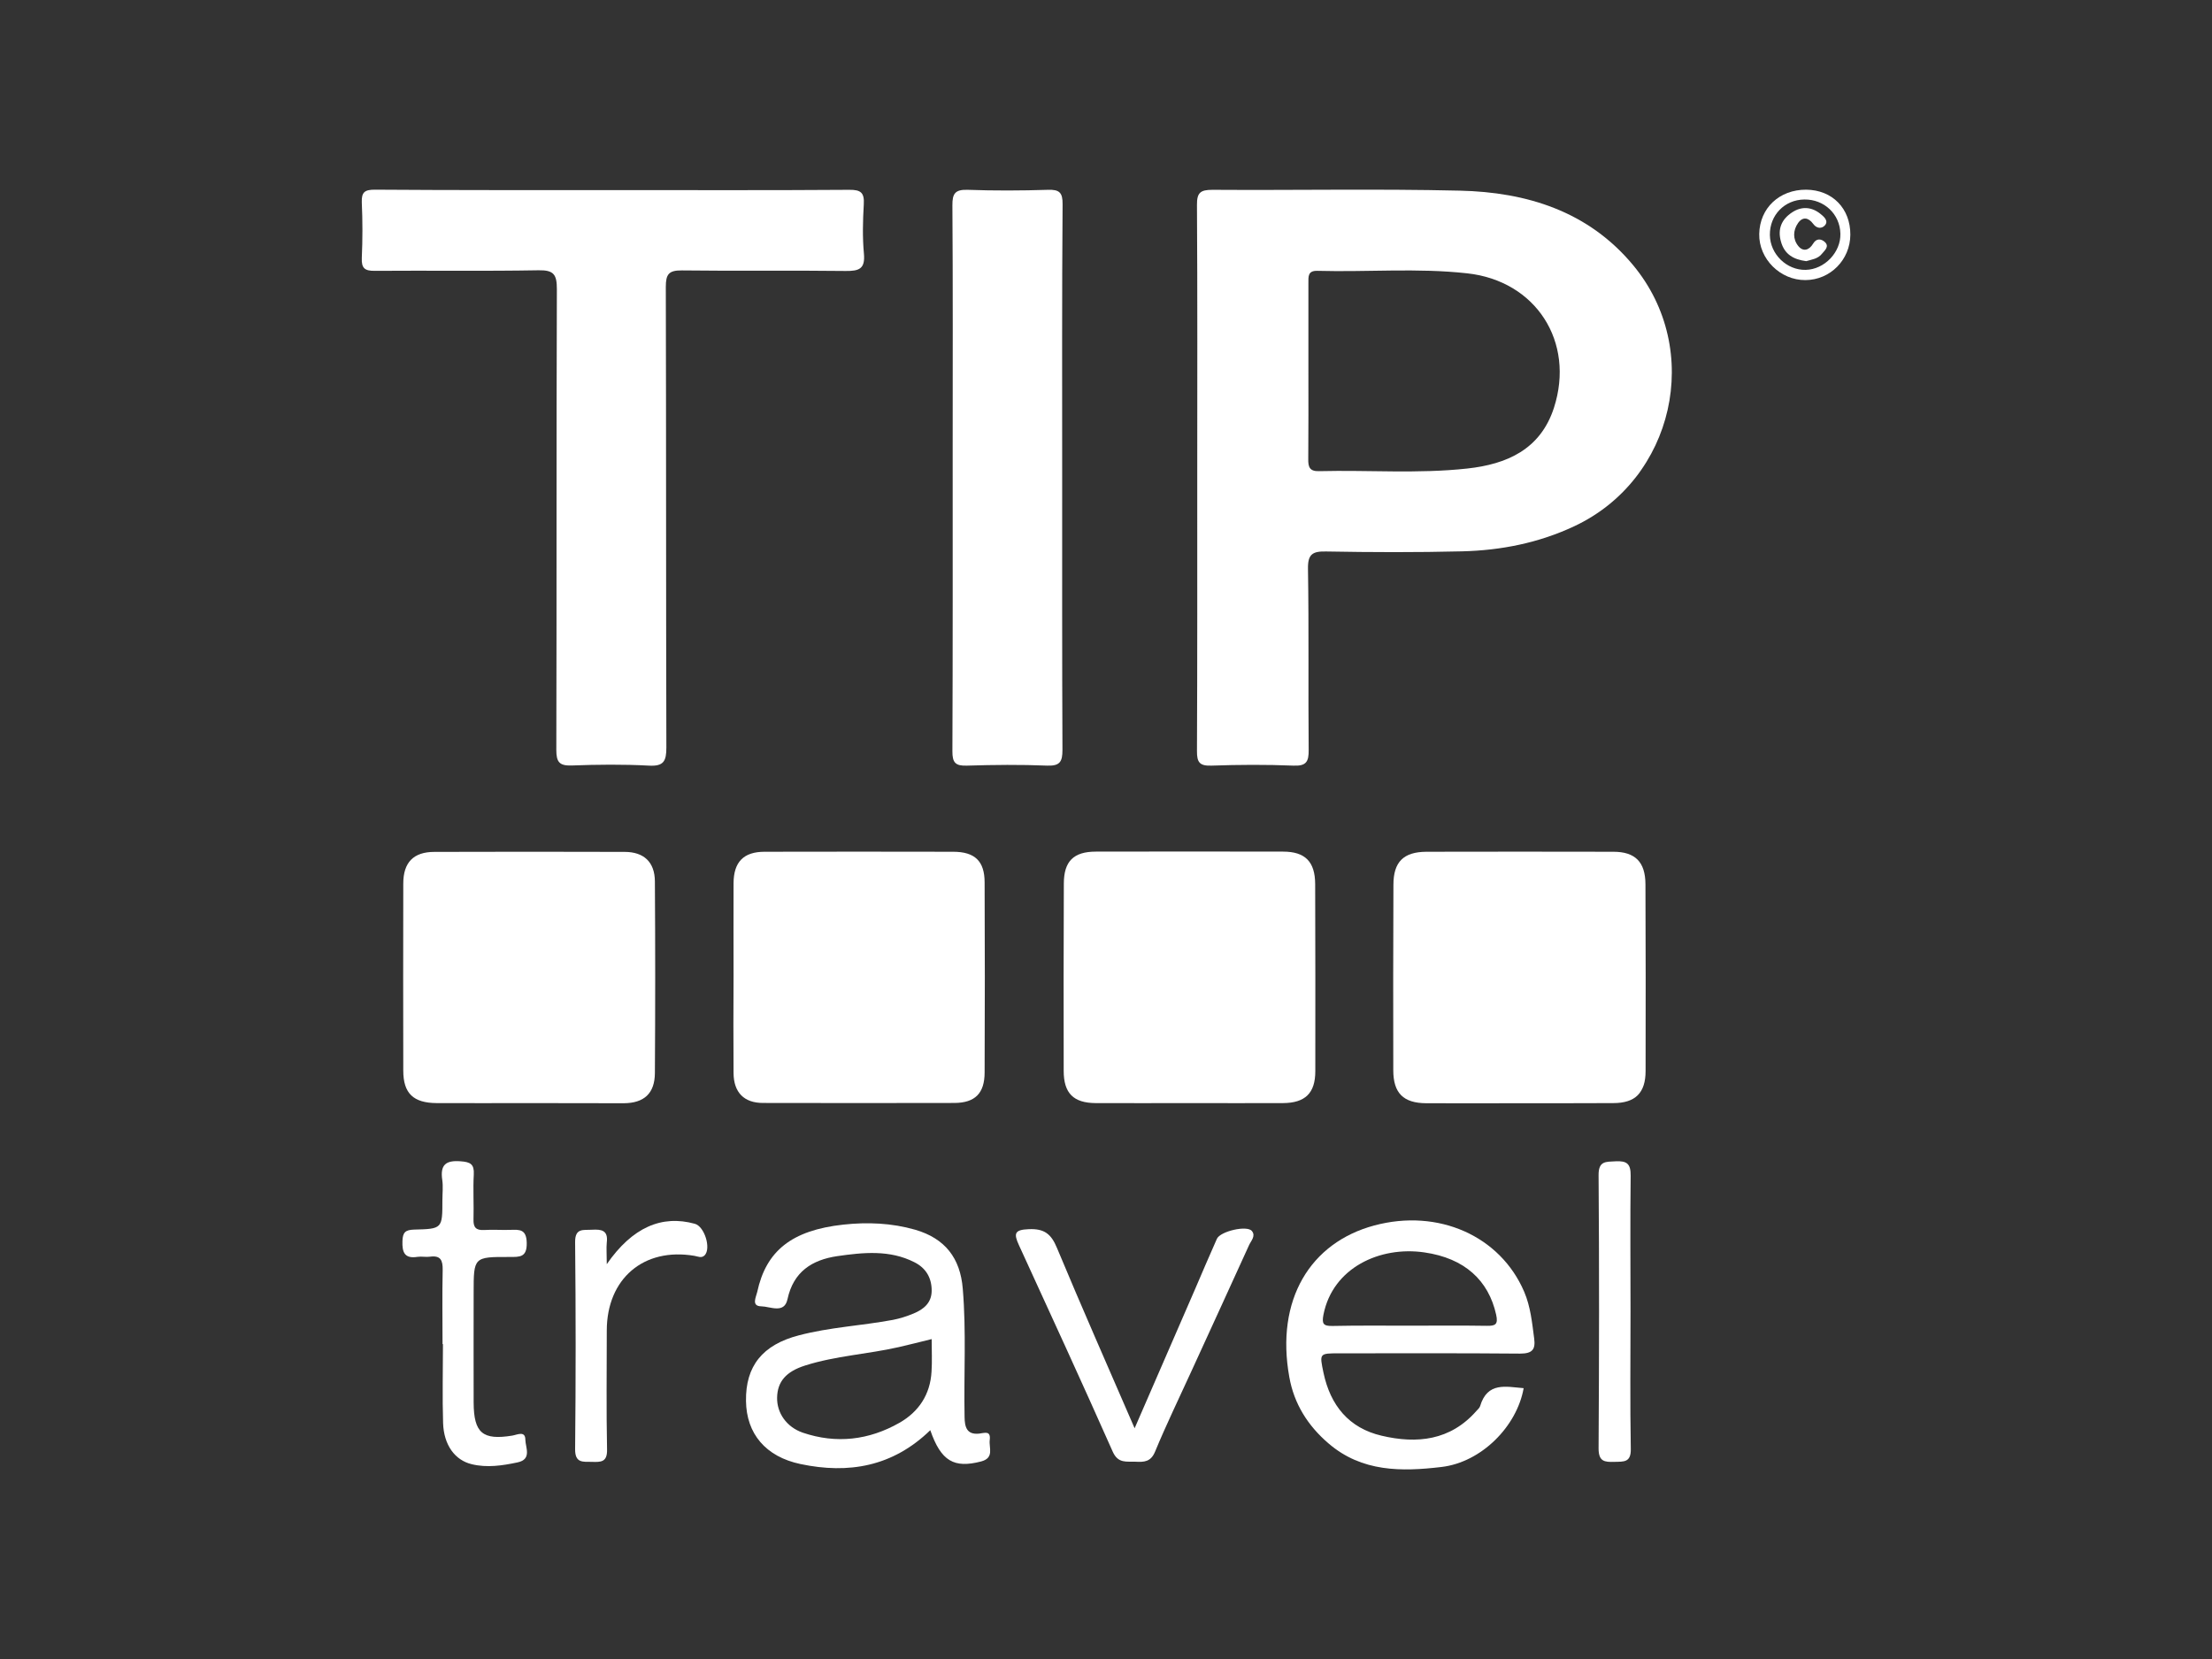
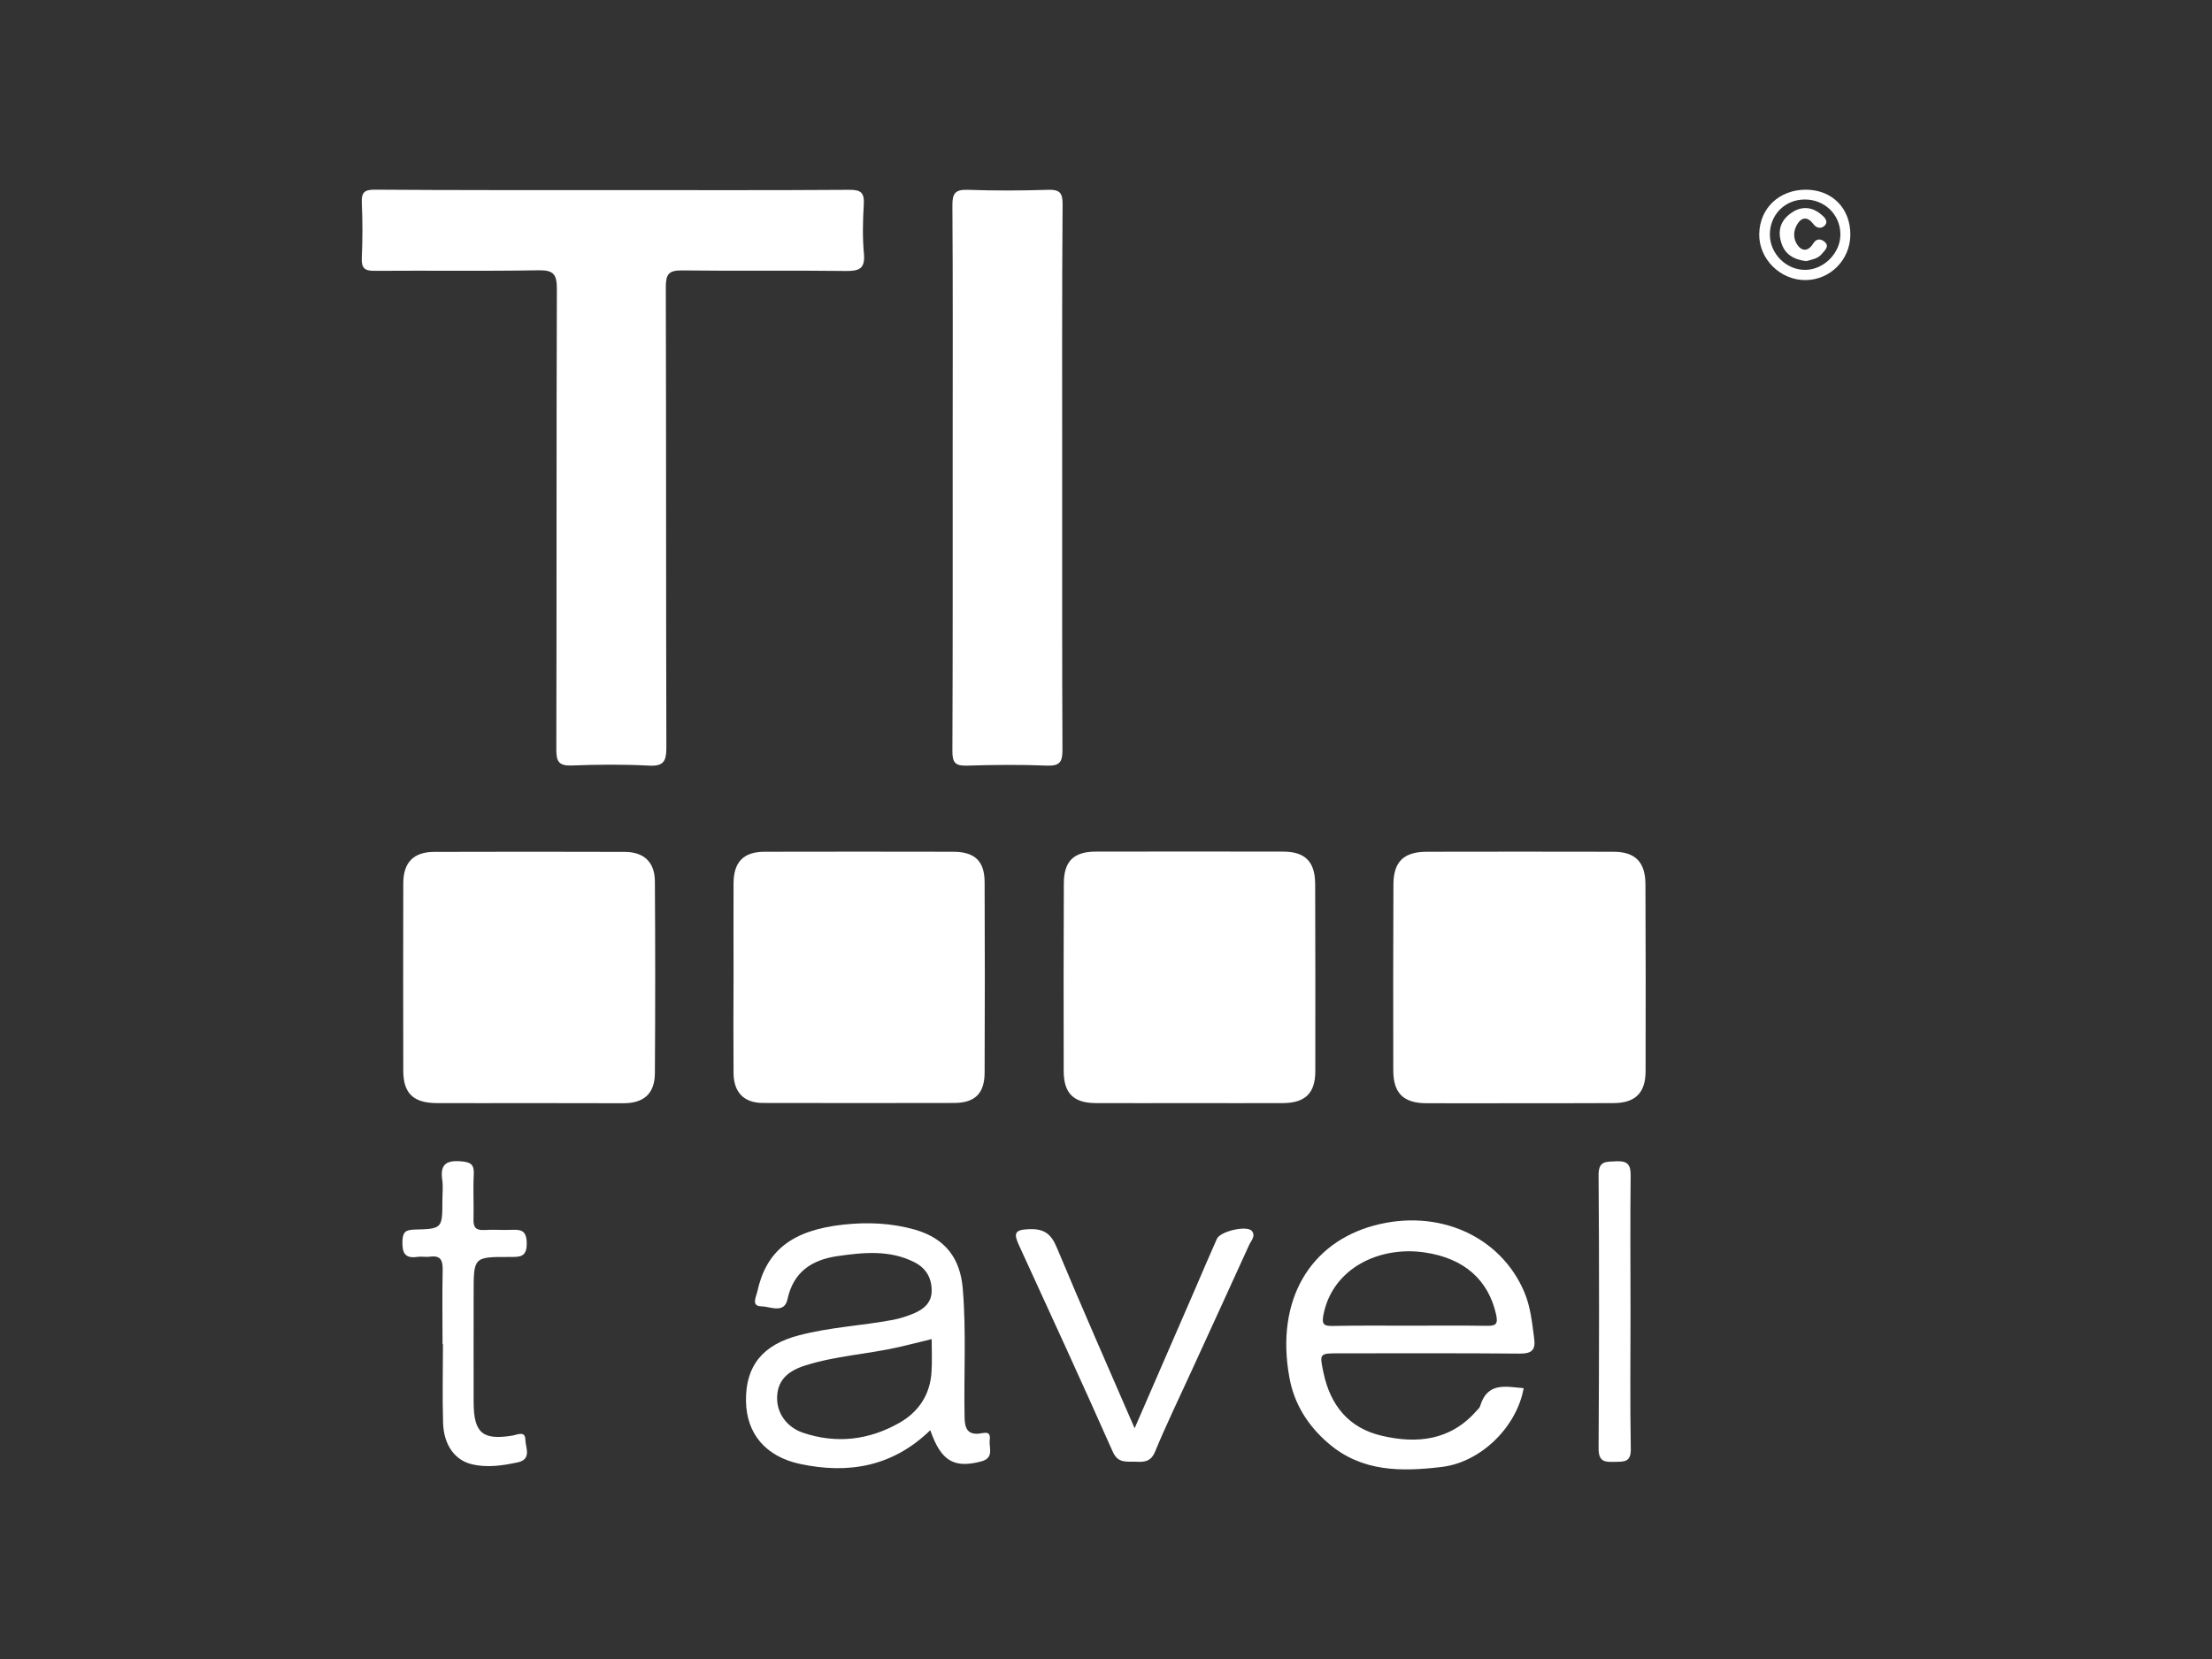
<svg xmlns="http://www.w3.org/2000/svg" version="1.1" id="Layer_1" x="0px" y="0px" viewBox="0 0 1600 1200" style="enable-background:new 0 0 1600 1200;" xml:space="preserve">
  <rect x="0" y="0" width="1600" height="1200" fill="#333333" stroke="none" />
  <style type="text/css">
	.st0{fill:#FFFFFF;}
</style>
  <g>
-     <path class="st0" d="M866,345.1c0-65.6,0.2-131.2-0.2-196.8c-0.1-9,2.5-11,11.2-11c59.6,0.4,119.3-0.8,178.9,0.6   c48.5,1.1,92.9,14.9,125.3,53.8c51.1,61.4,29.8,155-42.4,188.9c-25.7,12.1-53.1,17.5-81.2,18.2c-32.8,0.8-65.6,0.7-98.4,0.1   c-9.8-0.2-13.3,1.9-13.1,12.6c0.7,43.6,0.1,87.2,0.5,130.9c0.1,8.5-1.7,11.8-11,11.4c-19.7-0.8-39.5-0.7-59.3,0   c-8.5,0.3-10.6-2.3-10.5-10.6C866.1,477.1,866,411.1,866,345.1z M946.4,268.3c0,21.2,0.1,42.5-0.1,63.7c-0.1,5.7,0.9,9,7.8,8.8   c35.7-0.9,71.6,2,107.2-1.9c28.5-3.1,52.9-13.7,62.7-43.9c15.4-47.7-13-91.9-62.8-97.3c-36-4-72.2-0.8-108.3-1.8   c-7-0.2-6.5,4.2-6.5,8.8C946.4,225.8,946.4,247.1,946.4,268.3z" />
    <path class="st0" d="M443.3,137.5c57,0,114,0.2,171-0.2c8.4-0.1,11,2.1,10.5,10.5c-0.7,11.9-1,23.9,0.1,35.7   c1,11-3.5,12.6-13.2,12.5c-39.5-0.5-79,0.1-118.5-0.4c-9.5-0.1-11.6,2.8-11.6,11.9c0.3,111.1,0.1,222.1,0.4,333.2   c0,9.8-1.9,13.7-12.6,13.1c-18.6-1-37.3-0.8-55.9-0.1c-9,0.3-11.1-2.6-11.1-11.3c0.3-111.1,0-222.1,0.4-333.2   c0-10.5-2.1-13.9-13.2-13.7c-39.5,0.7-79,0.1-118.5,0.4c-7.3,0.1-9.7-1.9-9.4-9.3c0.6-13.4,0.6-26.8,0-40.2   c-0.3-7.6,2.3-9.2,9.4-9.2C328.5,137.6,385.9,137.5,443.3,137.5z" />
    <path class="st0" d="M1098.6,798c-22.3,0-44.7,0.1-67,0c-16.5-0.1-23.8-7.3-23.8-23.9c-0.1-44.7-0.1-89.4,0.1-134.1   c0-16.6,7.3-23.8,23.9-23.9c45.1-0.1,90.1-0.1,135.2,0c15.8,0,23.1,7.4,23.2,23.4c0.2,45.1,0.2,90.1,0.1,135.2   c0,15.9-7.5,23.2-23.4,23.2C1144,798,1121.3,798,1098.6,798z" />
    <path class="st0" d="M383,797.9c-22.4,0-44.7,0.1-67.1,0c-16.9-0.1-24.2-7-24.2-23.5c-0.1-45.1-0.1-90.2,0-135.3   c0-15.3,7.4-22.9,22.5-22.9c45.9-0.1,91.7-0.2,137.6,0c14,0,21.8,7.4,21.9,21.3c0.3,46.2,0.3,92.5,0,138.7   c-0.1,14.7-7.8,21.7-22.5,21.8C428.4,798,405.7,797.9,383,797.9z" />
    <path class="st0" d="M768.3,344.5c0,66-0.1,131.9,0.2,197.9c0,8.4-1.7,11.7-10.9,11.4c-19.3-0.8-38.8-0.6-58.1,0   c-8.4,0.3-10.7-2.1-10.6-10.6c0.3-73,0.2-146.1,0.2-219.1c0-58.5,0.2-117-0.2-175.5c-0.1-8.5,1.9-11.6,11-11.3   c19.4,0.7,38.8,0.6,58.1,0c8.3-0.3,10.7,2,10.6,10.5C768.1,213.3,768.3,278.9,768.3,344.5z" />
    <path class="st0" d="M530.6,705.8c0-22.3-0.1-44.7,0-67c0.1-15.3,7.2-22.7,22.5-22.7c45.4-0.1,90.9-0.1,136.3,0   c15.8,0,22.8,6.8,22.8,22.2c0.2,45.8,0.2,91.6,0,137.4c0,15.1-6.9,22-21.8,22.1c-46.2,0.1-92.4,0.1-138.5,0   c-13.8,0-21.2-7.7-21.3-21.6C530.4,752.8,530.5,729.3,530.6,705.8z" />
    <path class="st0" d="M860.7,797.9c-22.7,0-45.5,0.1-68.2,0c-16-0.1-23.1-7.1-23.1-23.3c-0.1-45.1-0.1-90.2,0.1-135.4   c0-16.2,7-23.2,23.2-23.2c45.1-0.1,90.2-0.1,135.4,0c16,0,23.1,7.3,23.2,23.4c0.1,45.1,0.2,90.2,0.1,135.4c0,15.9-7.3,23-23.4,23.1   C905.4,798,883,797.9,860.7,797.9z" />
    <path class="st0" d="M672.9,1034.5c-27.2,26.4-59.1,31.8-93.8,24.5c-25.3-5.3-39.2-22-39.5-45.6c-0.4-25.3,12-40.7,38.2-47.5   c22.4-5.9,45.5-7,68.1-11.2c5.1-1,10.1-2.6,14.9-4.6c7.2-3,13-7.6,13.1-16.3c0.1-9.4-4.1-16.6-12.5-20.8c-17.9-9.1-37-7.1-55.8-4.4   c-18.2,2.7-31.7,11.2-36,31.2c-2.3,10.7-12.5,5.2-18.9,5.1c-7.4-0.1-3.9-6.5-3-10.3c6.4-29.8,24.9-44.7,62.3-48.8   c17.4-1.9,34.9-1.2,52,3.7c21.6,6.3,32.6,20.5,34.4,42.7c2.6,30.9,0.7,61.8,1.3,92.7c0.1,7.2,1.5,12.9,10.3,12.1   c4-0.4,8.8-2.6,7.9,4.6c-0.7,5.6,3.5,12.9-6.2,15.5C690.1,1062.2,680.7,1057,672.9,1034.5z M673.9,968.6   c-8.7,2.1-16.2,4.1-23.8,5.8c-22.4,5.1-45.7,6.3-67.7,13.3c-13.9,4.4-20.1,11.7-20.3,23.3c-0.2,10.9,6.7,21.2,18.6,25.3   c24.2,8.2,47.8,5.4,69.8-7.1c14.1-8,22.4-20.6,23.3-37.1C674.3,984.6,673.9,977.2,673.9,968.6z" />
    <path class="st0" d="M1102.1,1004.1c-4.9,27.7-30.6,53.6-59.4,57c-28.7,3.4-57.5,3.8-81.7-17c-15.1-12.9-25-28.8-28.4-48   c-10.1-56,15.2-97.3,61.5-109.7c46.3-12.4,91.1,7.6,108.4,48c4.6,10.8,5.7,22.3,7.2,33.7c1.1,8.1-1.4,11-10.2,11   c-43.6-0.4-87.2-0.2-130.8-0.2c-14.5,0-14.3,0-11.4,14c5,23.7,18.4,40.1,42.1,45.6c25.5,6,49.7,3.5,68.5-17.9   c1-1.1,2.3-2.2,2.7-3.5C1075.9,999.3,1089.4,1003.1,1102.1,1004.1z M1019.6,958.9c18.6,0,37.2-0.2,55.8,0.1   c6.2,0.1,8.4-0.9,6.8-8.1c-5.5-24.7-22.7-40.8-51.9-45c-32.2-4.7-66.3,11.1-73,45c-1.3,6.7-0.1,8.3,6.5,8.2   C982.4,958.7,1001,958.9,1019.6,958.9z" />
    <path class="st0" d="M820.7,1033.1c15.1-34.7,29.3-67.4,43.5-100.1c5.3-12.3,10.5-24.6,16-36.9c2.4-5.5,21.8-10,25.3-5.7   c3,3.6-0.6,7.1-2,10.2c-13.8,30.5-27.9,60.9-41.8,91.4c-8.8,19.3-18.1,38.4-26.2,58c-3.1,7.5-8,7.6-14.1,7.3   c-6.4-0.3-12.6,1.5-16.5-7.2c-22.2-50-45.1-99.8-67.9-149.5c-3.8-8.3-3.3-11.1,7.1-11.5c11.1-0.5,16.2,3.3,20.4,13.5   C782.4,945.5,801.2,988.1,820.7,1033.1z" />
    <path class="st0" d="M320.1,972.2c0-17.9-0.3-35.8,0.1-53.6c0.1-6.9-1.4-10.7-9.2-9.6c-2.9,0.4-6-0.3-8.9,0.1   c-9.3,1.5-11.3-3-11-11.4c0.2-6.4,2.2-8.1,8.4-8.3c20.5-0.5,20.5-0.7,20.5-21.4c0-4.8,0.6-9.8-0.1-14.5   c-1.6-10.8,2.4-14.4,13.3-13.5c7.1,0.5,9.9,2.1,9.5,9.5c-0.6,10.8,0.1,21.6-0.2,32.4c-0.2,5.8,1.7,8.1,7.6,7.8   c6.3-0.4,12.7,0.1,19-0.1c6.7-0.2,11.7-0.6,11.9,9.4c0.2,10.5-5,10.2-12.3,10.2c-26.1-0.1-26.1,0-26.1,26c0,26.5-0.1,52.9,0,79.4   c0.1,22,6.6,27.3,28,23.8c3.5-0.6,9.4-3.7,9.4,3c0.1,5.6,4.9,14.2-5.7,16.4c-10.9,2.3-22,4-33.1,1.3c-12.1-2.9-20.2-13.8-20.7-29.8   c-0.6-19-0.1-38-0.1-57C320.4,972.2,320.2,972.2,320.1,972.2z" />
-     <path class="st0" d="M438.9,914.4c18.5-26.7,39.8-35.8,63.7-29.2c7,1.9,11.9,17.8,7.1,22.8c-2.3,2.3-4.9,0.8-7.3,0.4   c-36.8-6.3-63.5,16.5-63.5,54.1c0,28.7-0.4,57.4,0.2,86c0.2,9.3-4.6,9.1-11.1,8.9c-6.4-0.1-12.1,1-12-9.2   c0.5-49.9,0.5-99.8,0-149.7c-0.1-10.5,6-8.6,12.2-9c6.9-0.4,11.8,0.4,10.7,9.2C438.5,902.9,438.9,907.3,438.9,914.4z" />
    <path class="st0" d="M1179.4,948.6c0,33.1-0.4,66.2,0.2,99.4c0.2,10-5.1,9.2-11.8,9.4c-7.1,0.2-11.5-0.1-11.5-9.7   c0.4-65.9,0.5-131.7,0-197.6c-0.1-10.5,5.2-9.7,12.3-10.1c8.1-0.4,11,1.7,10.9,10.4C1179.1,883.1,1179.4,915.9,1179.4,948.6z" />
    <path class="st0" d="M1338.4,169.8c-0.1,18.1-14.5,32.7-32.5,32.8c-18.2,0.1-33.7-15.3-33.4-33.3c0.3-18.8,14.6-32.2,34-32.1   C1325.4,137.4,1338.5,150.8,1338.4,169.8z M1305.1,144.3c-14.3,0.2-25.1,11.3-24.9,25.7c0.2,13.9,12.2,25.5,25.9,25.2   c13.6-0.3,25.5-12.7,25.1-26.2C1330.9,154.9,1319.5,144.1,1305.1,144.3z" />
    <path class="st0" d="M1306.5,188.9c-9.3-1.2-15.8-5-18.3-14.2c-2.6-9.2,0.6-16.2,8.1-21.1c6.8-4.5,14.1-4.1,20.6,1.2   c2.5,2,5.9,5,3.1,8.2c-2.2,2.5-5.9,2.5-8.5-1.1c-3.3-4.5-7.5-5.4-10.9-0.6c-3.7,5.3-3.9,11.6,0.1,16.6c3.5,4.4,7.9,3.2,10.8-1.7   c2.4-4,5.8-3.5,8.4-1.2c3.5,3.2,0.1,6-1.9,8.4C1315,187.3,1310.4,187.7,1306.5,188.9z" />
  </g>
</svg>